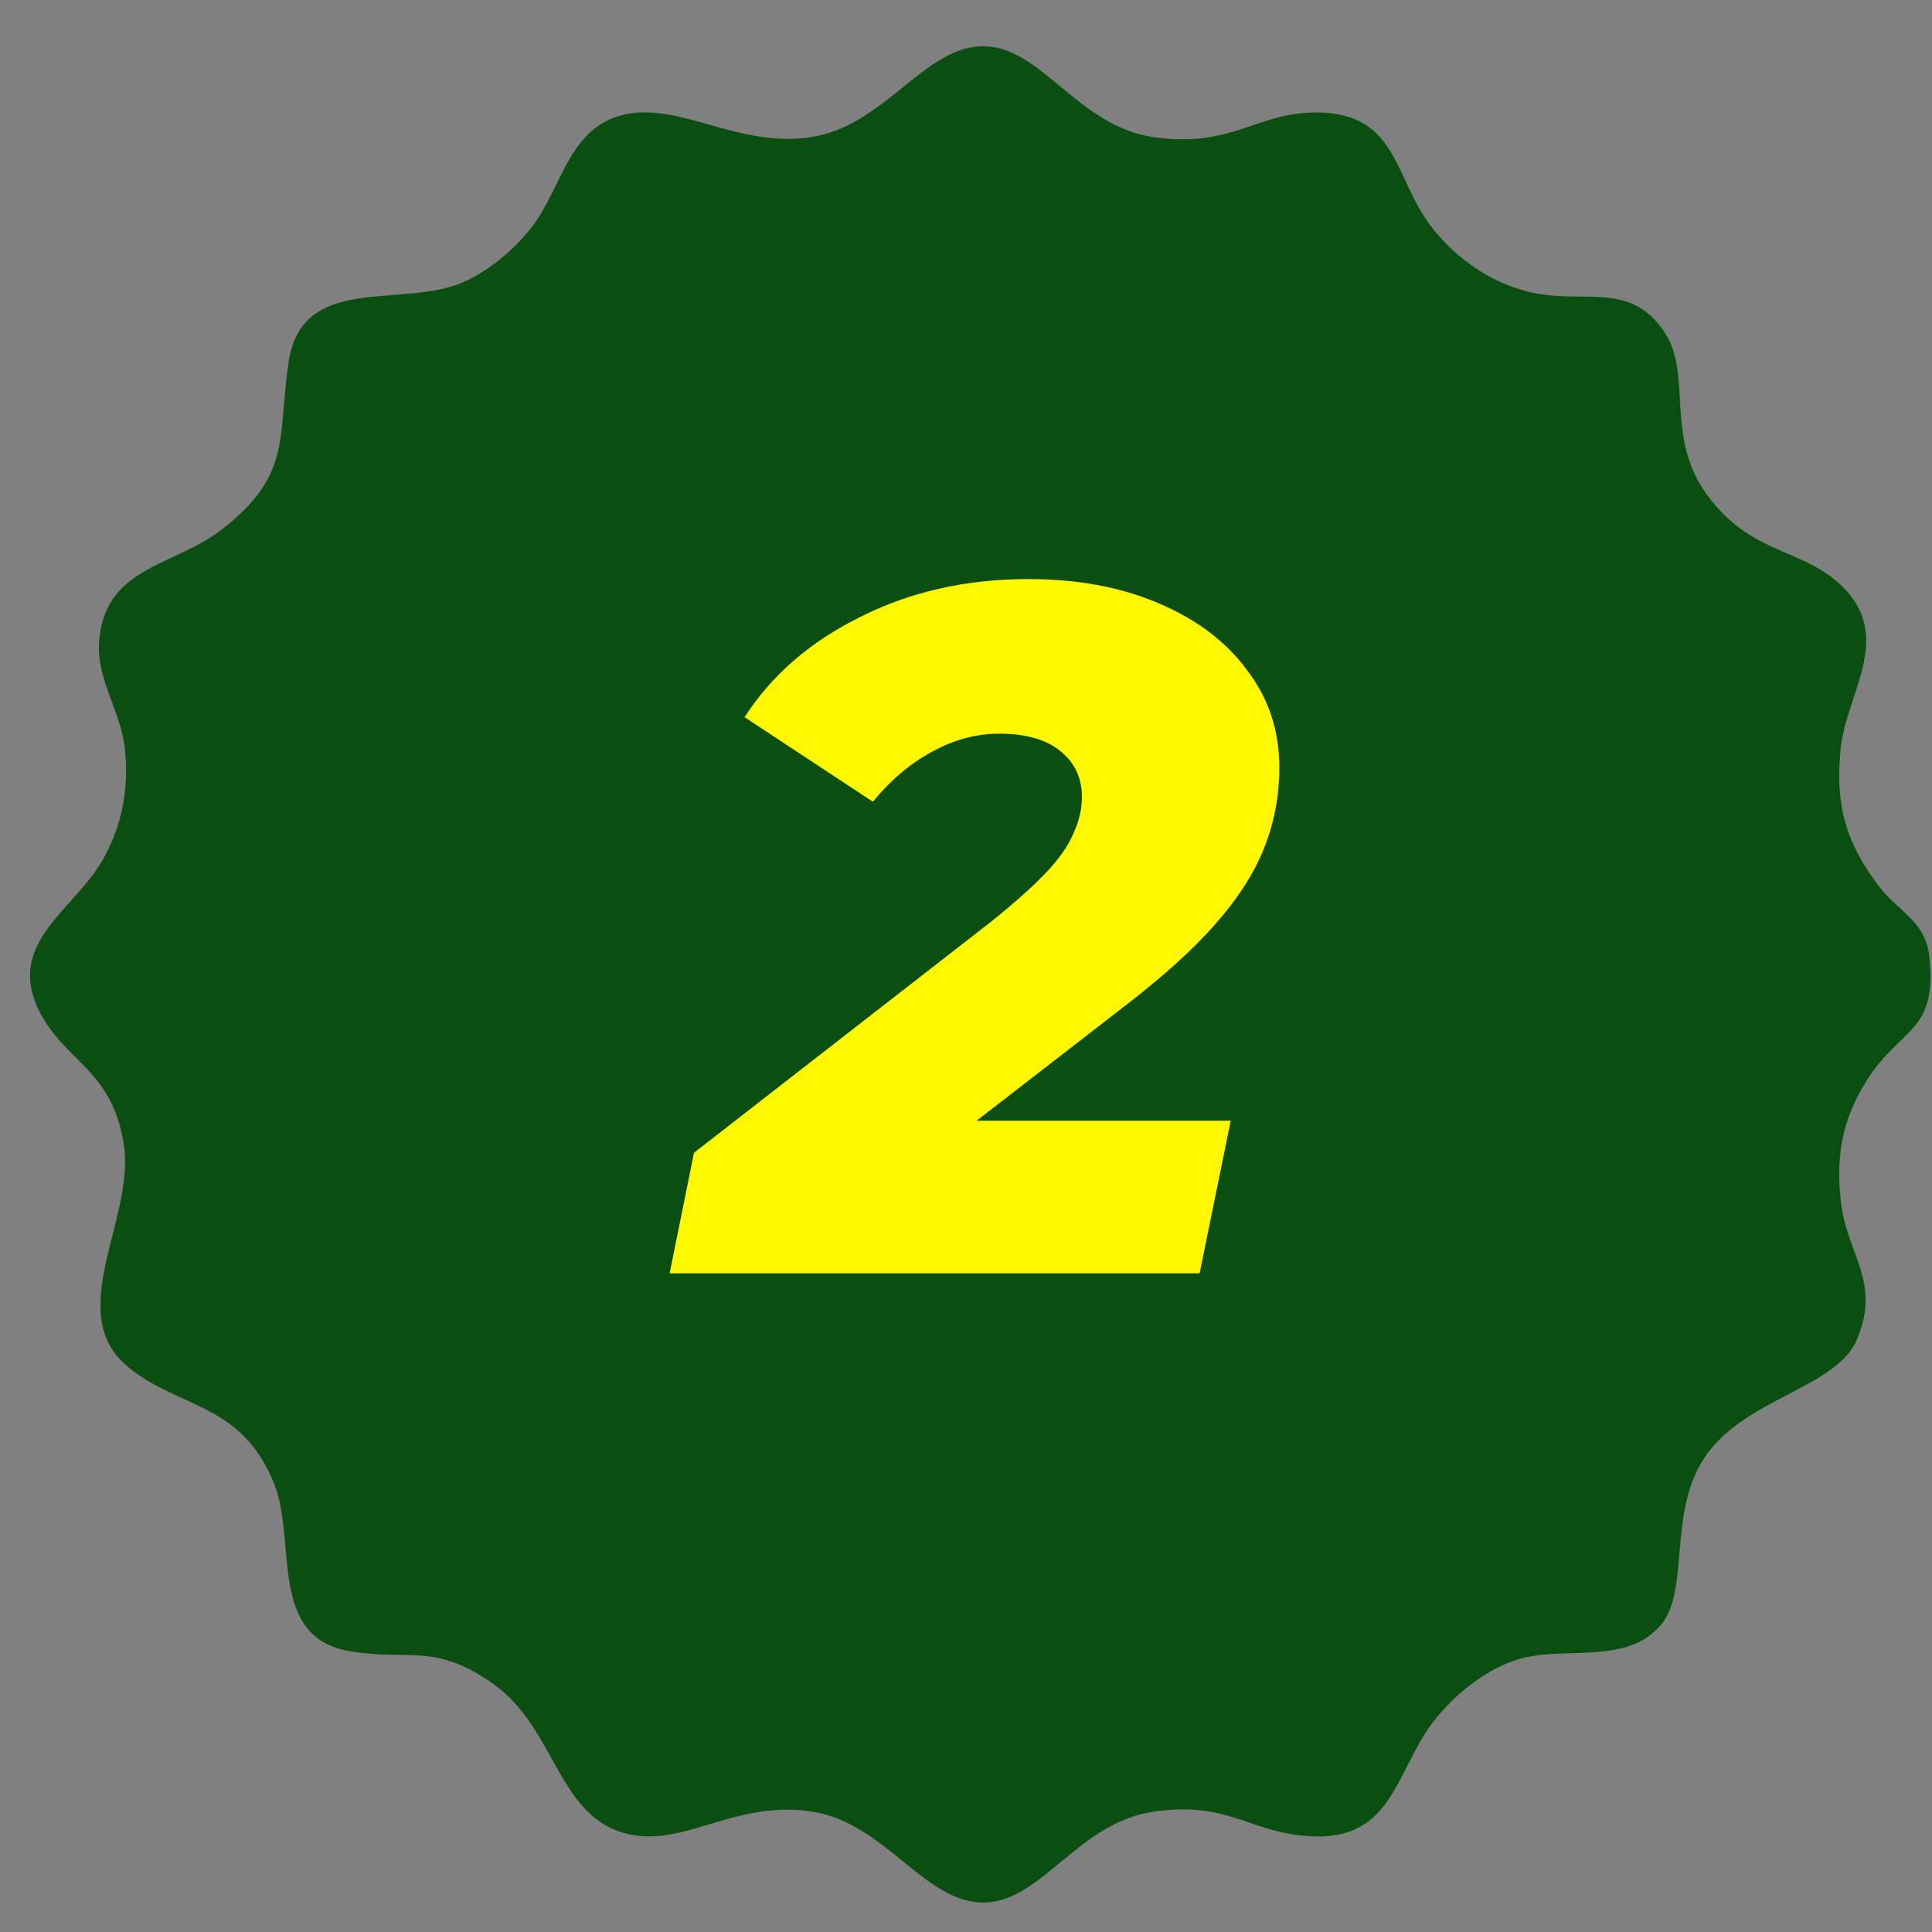
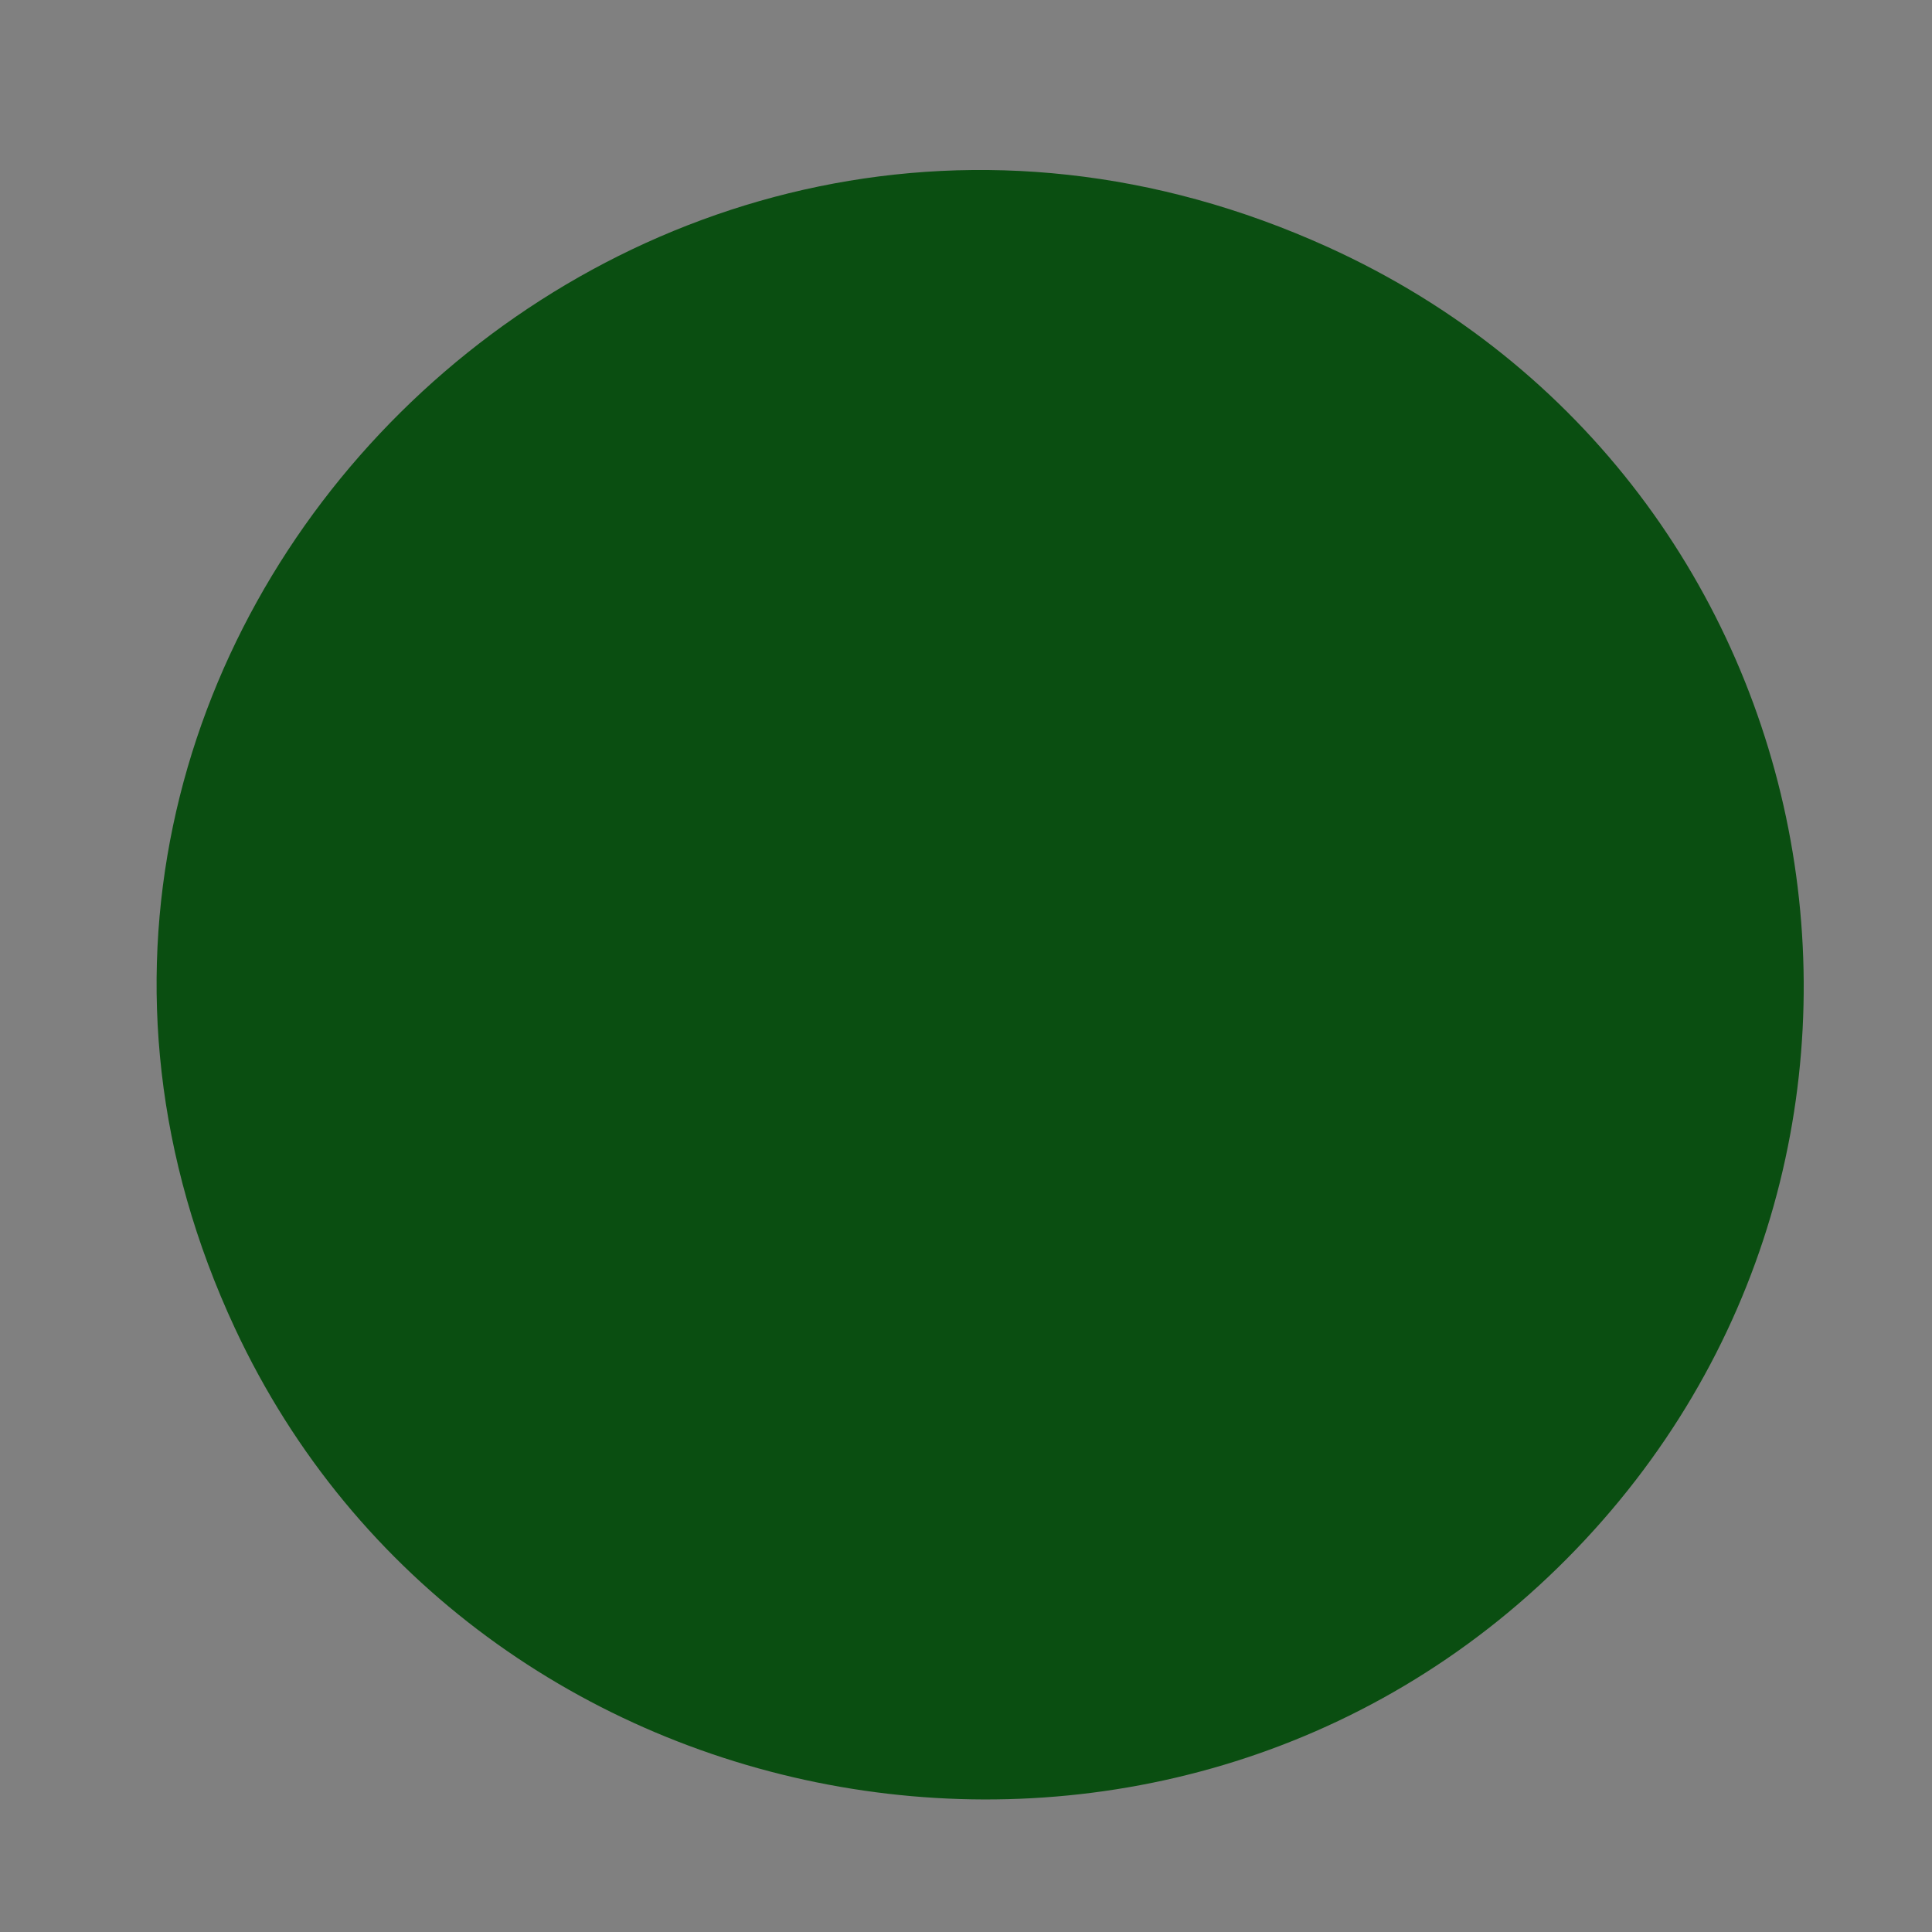
<svg xmlns="http://www.w3.org/2000/svg" width="40" height="40" viewBox="0 0 40 40" fill="none">
  <rect x="0" y="0" width="40" height="40" fill="#808080" stroke="none" />
  <g clip-path="url(#clip0_2010_10797)">
-     <path d="M34.382 33.647C33.675 34.476 32.425 34.077 31.471 34.343C30.777 34.538 30.1 35.094 29.673 35.65C28.851 36.72 28.844 38.234 26.903 37.998C25.784 37.862 25.356 37.3 23.892 37.507C22.328 37.729 21.584 39.349 20.402 39.389C19.153 39.431 18.348 37.742 16.804 37.505C15.294 37.274 14.261 38.165 13.155 38C11.539 37.759 11.561 35.813 10.207 34.859C8.978 33.992 8.455 34.402 7.221 34.182C5.544 33.884 6.147 31.903 5.679 30.727C5.002 29.029 3.711 29.174 2.648 28.299C1.312 27.197 2.779 25.253 2.568 23.735C2.358 22.216 1.421 22.007 0.878 21.055C0.02 19.545 1.536 18.871 2.141 17.777C2.54 17.054 2.674 16.305 2.583 15.487C2.492 14.668 1.95 14.025 2.063 13.163C2.249 11.725 3.605 11.72 4.579 10.972C6.065 9.83 5.737 9.049 5.978 7.482C6.256 5.678 8.262 6.37 9.52 5.871C10.088 5.644 10.65 5.168 11.017 4.693C11.62 3.912 11.771 2.669 12.871 2.385C14.053 2.081 15.261 3.075 16.799 2.838C18.337 2.601 19.153 0.918 20.4 0.958C21.582 0.998 22.328 2.62 23.89 2.84C25.452 3.06 25.968 2.381 27.107 2.332C28.931 2.254 28.837 3.627 29.605 4.655C30.171 5.414 31.048 5.991 32.011 6.107C32.974 6.224 33.811 5.904 34.464 6.881C35.045 7.753 34.46 9.041 35.343 10.246C36.225 11.452 37.238 11.348 38.041 12.048C39.275 13.125 38.232 14.322 38.11 15.489C37.989 16.657 38.214 17.458 38.917 18.369C39.31 18.877 39.863 19.074 39.943 19.797C40.121 21.387 39.344 21.267 38.657 22.356C38.143 23.17 38.01 23.904 38.11 24.858C38.227 25.968 38.96 26.527 38.442 27.741C38.026 28.718 36.184 28.944 35.343 30.101C34.501 31.258 35.008 32.913 34.382 33.65V33.647ZM32.212 31.85C40.373 23.889 38.104 10.219 27.671 5.38C13.83 -1.034 -0.896 12.274 4.679 26.216C9.025 37.086 23.725 40.132 32.212 31.85Z" fill="#0A4E11" />
    <path d="M32.441 32.271C24.137 40.639 9.799 38.085 4.864 27.5C-1.754 13.306 13.091 -1.417 27.491 5.115C38.187 9.968 40.693 23.957 32.441 32.271Z" fill="#0A4E11" />
-     <path d="M13.864 26.363L14.368 23.867L20.528 19.076C21.011 18.686 21.387 18.351 21.655 18.069C21.924 17.787 22.112 17.519 22.219 17.264C22.34 17.009 22.4 16.754 22.4 16.499C22.4 16.109 22.253 15.794 21.957 15.553C21.662 15.311 21.239 15.19 20.689 15.19C20.206 15.19 19.736 15.318 19.28 15.573C18.837 15.814 18.434 16.156 18.072 16.599L15.415 14.848C15.978 13.976 16.777 13.284 17.81 12.774C18.844 12.251 20.005 11.989 21.293 11.989C22.313 11.989 23.212 12.157 23.991 12.492C24.783 12.828 25.393 13.291 25.823 13.882C26.266 14.459 26.487 15.13 26.487 15.895C26.487 16.458 26.387 17.002 26.185 17.525C25.984 18.049 25.642 18.586 25.159 19.136C24.689 19.673 24.031 20.263 23.186 20.907L18.374 24.632L17.831 23.203H25.481L24.836 26.363H13.864Z" fill="#FFF800" />
  </g>
  <defs>
    <clipPath id="clip0_2010_10797">
      <rect width="39.349" height="38.434" fill="white" transform="translate(0.621 0.959)" />
    </clipPath>
  </defs>
</svg>